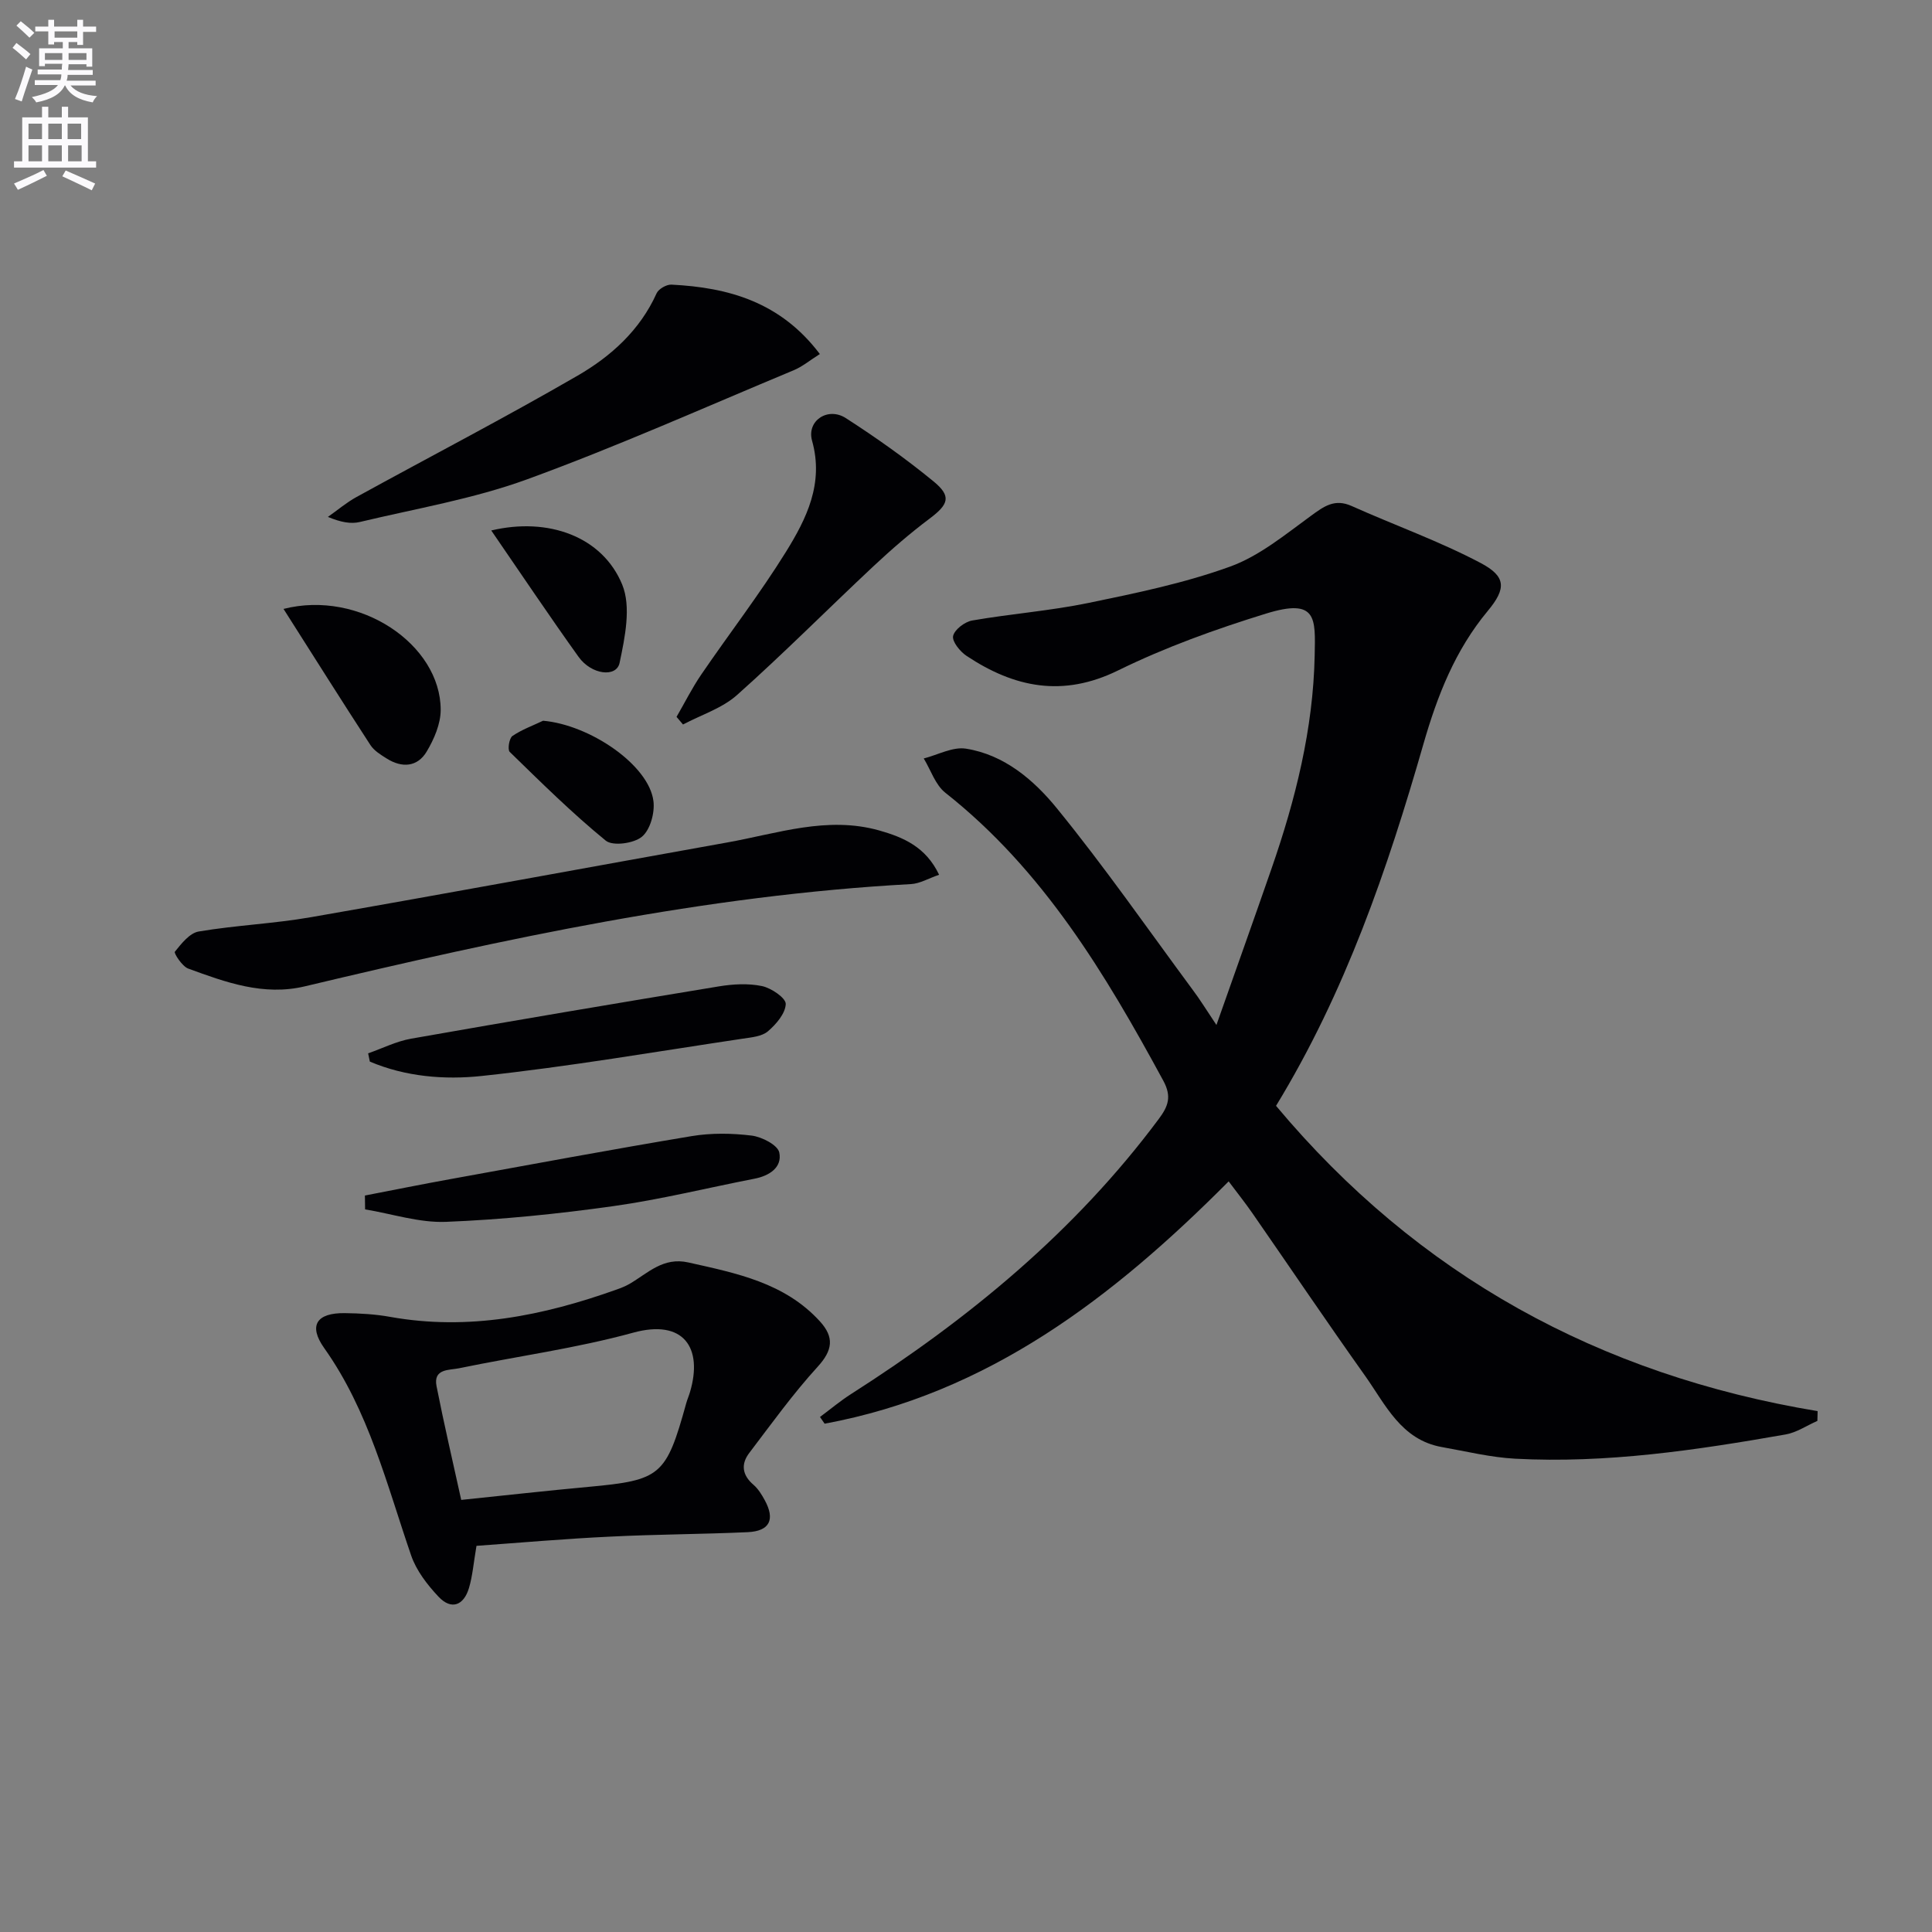
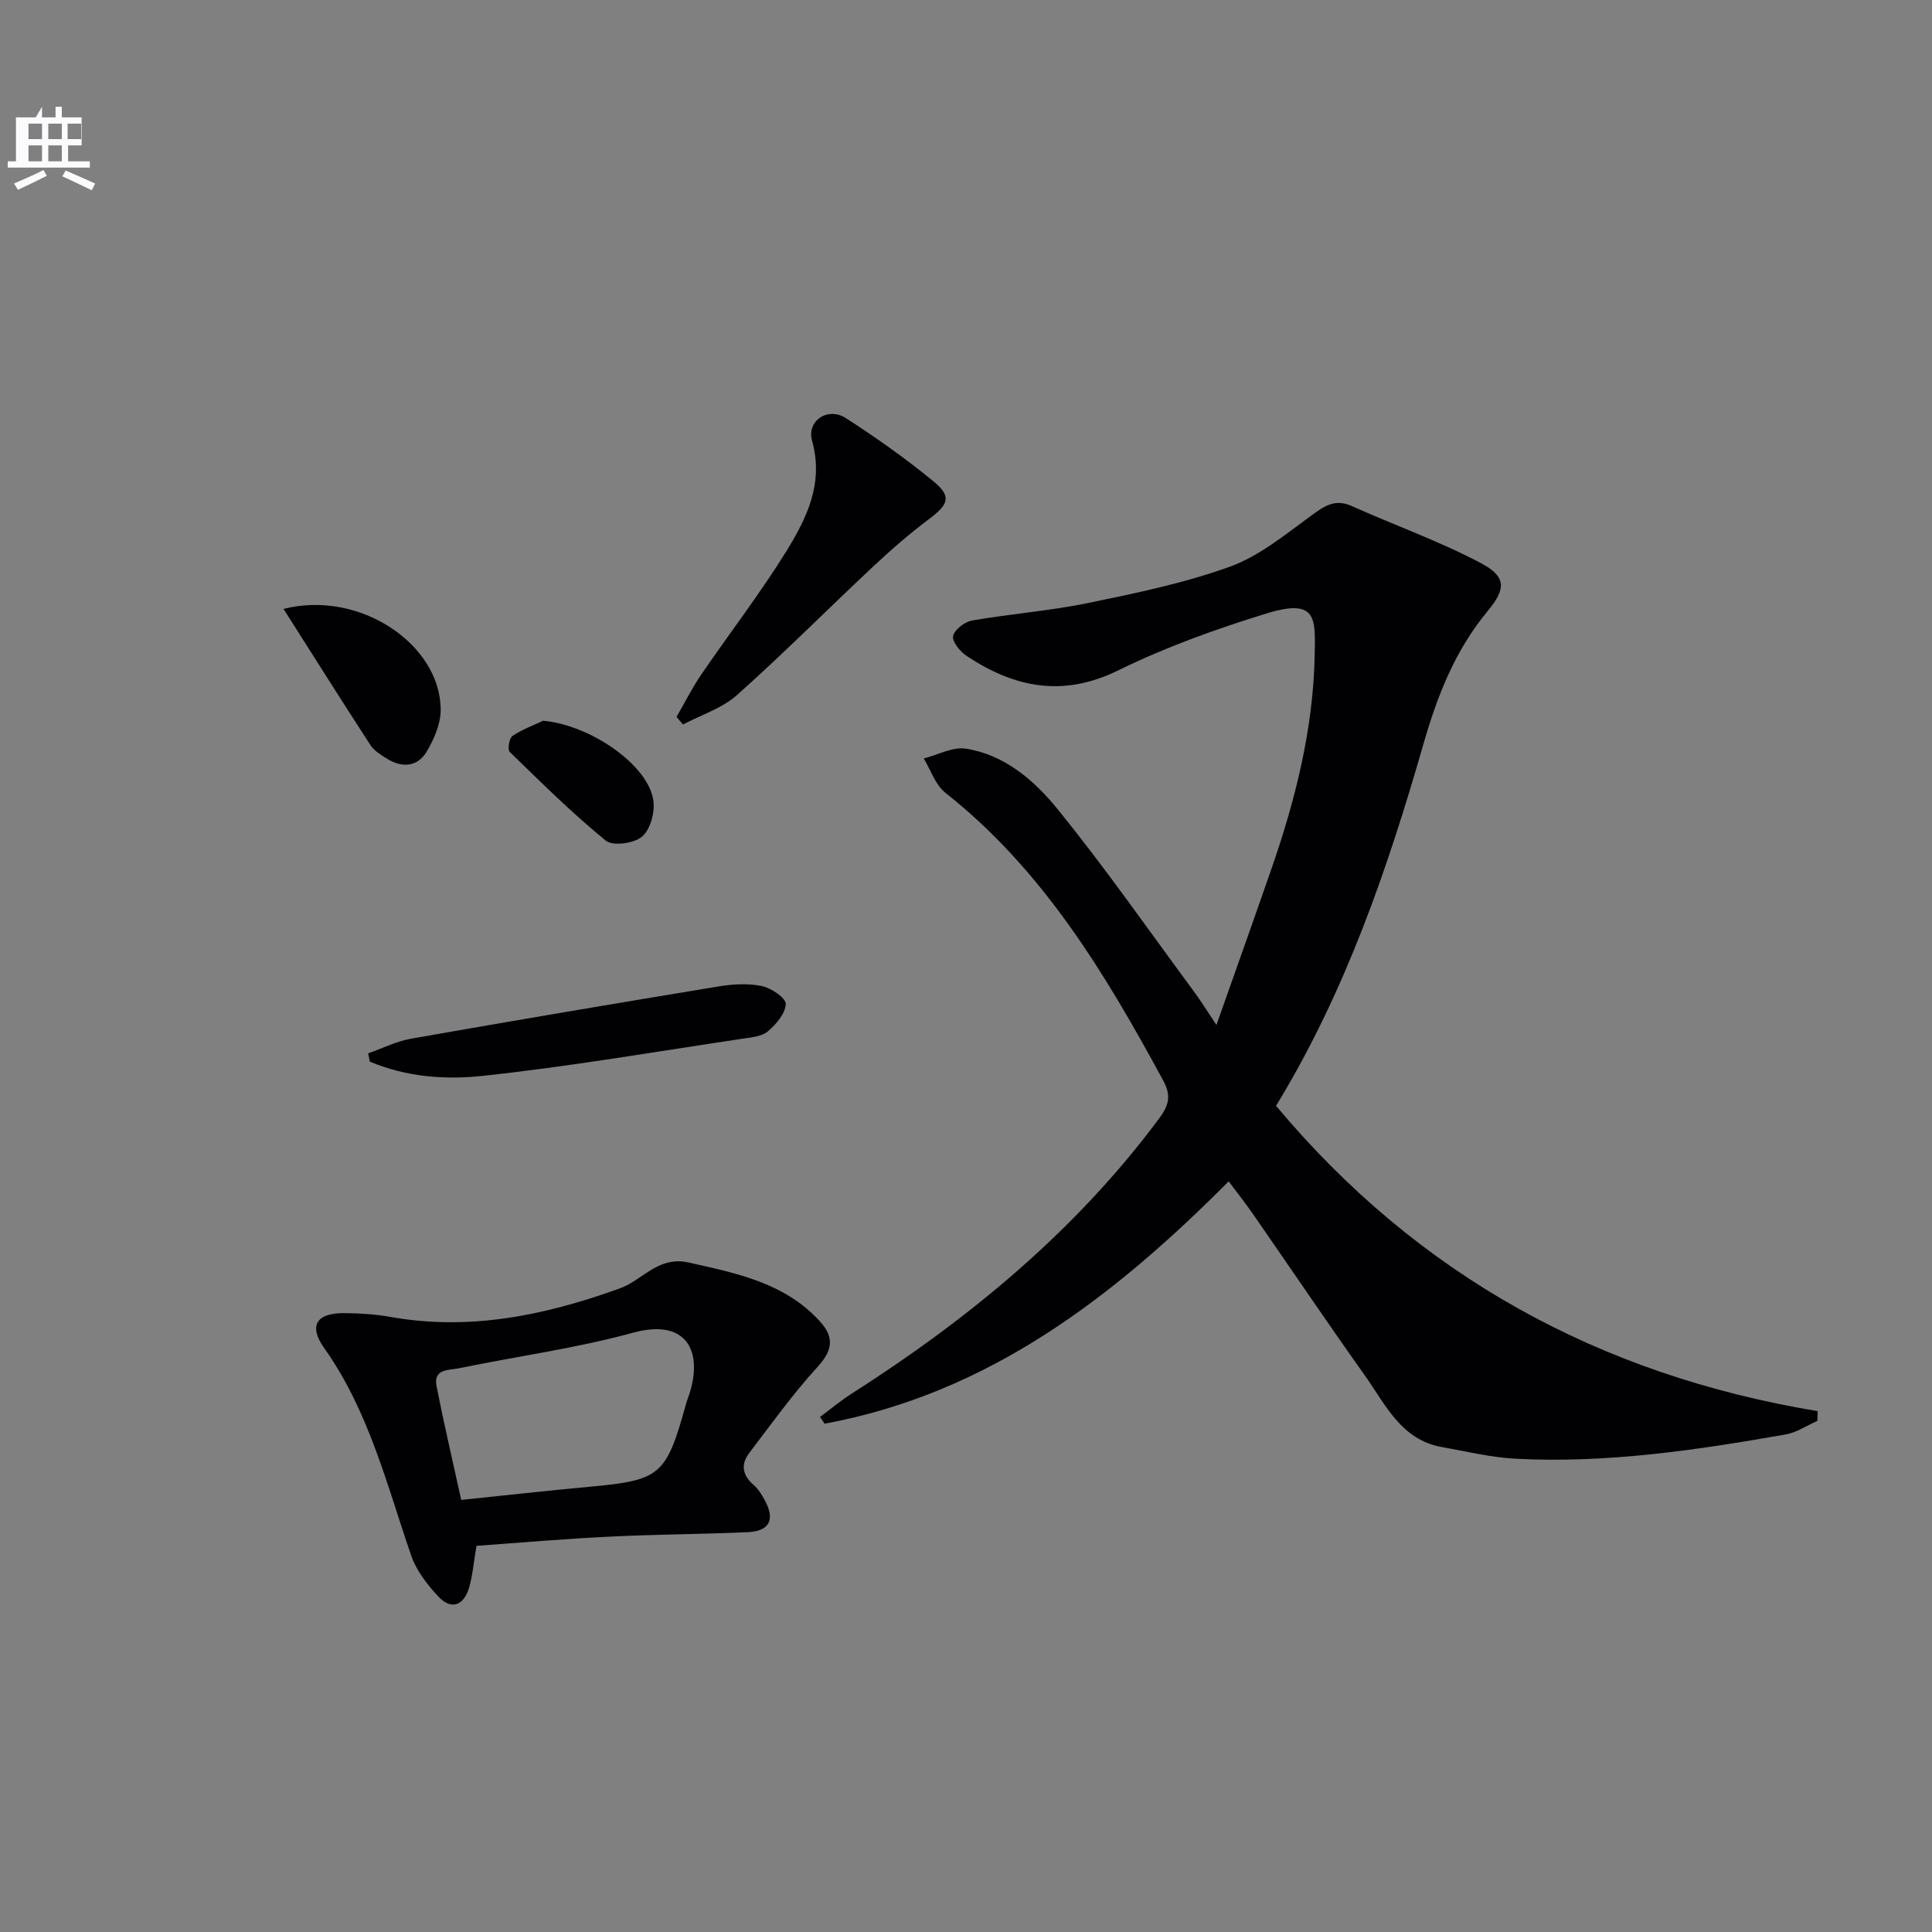
<svg xmlns="http://www.w3.org/2000/svg" enable-background="new 0 0 400 400" viewBox="0 0 400 400">
  <rect x="0" y="0" width="400" height="400" fill="#808080" stroke="none" />
-   <path d="m2.6 9.9.8-1c.9.7 1.9 1.4 2.9 2.3l-.9 1.1c-1.1-1-2-1.8-2.8-2.4zm.5 10.6c.9-2.1 1.6-4.3 2.3-6.7.4.2.8.4 1.3.6-.7 2.1-1.5 4.3-2.2 6.6zm.3-15.2.9-.9c1 .8 2 1.6 2.8 2.4l-1 1c-.9-.9-1.8-1.7-2.7-2.5zm12.6-1.2h1.2v1.4h2.7v1.1h-2.7v2.7h-1.2v-.6h-1.8v1.3h4.9v3.8h-1.2v-.5h-3.7c0 .4-.1.9-.1 1.2h5.1v1h-5.2c0 .5-.1.9-.2 1.2h6v1h-5.2c1.1 1.3 2.9 2 5.5 2.2-.4.4-.7.8-.9 1.3-2.9-.5-4.8-1.6-5.7-3.5h-.1c-.8 1.7-2.7 2.9-5.9 3.5-.2-.4-.6-.8-.9-1.1 2.8-.6 4.6-1.4 5.4-2.5h-4.8v-1h5.3c.1-.3.2-.7.2-1.2h-4.9v-1h5c0-.4 0-.8.1-1.2h-3.6v.5h-1.2v-3.7h4.9v-1.3h-1.8v.5h-1.2v-2.7h-2.7v-1h2.7v-1.4h1.2v1.4h4.8zm-6.7 8.3h3.6c0-.4 0-.9 0-1.4h-3.6zm1.9-4.6h4.8v-1.3h-4.7v1.3zm6.7 3.2h-3.7v1.4h3.7z" fill="#fbfafc" />
-   <path d="m8.7 22.1h1.3v2.2h2.8v-2.2h1.3v2.2h4.1v9.1h1.7v1.3h-17v-1.3h1.7v-9.1h4.1zm.3 13.1.7 1.2c-1.8.9-3.8 1.9-6 2.9-.2-.4-.5-.8-.8-1.3 2.3-1 4.4-1.9 6.1-2.8zm-3.1-6.4h2.8v-3.2h-2.8zm0 4.6h2.8v-3.3h-2.8zm4.1-4.6h2.8v-3.2h-2.8zm0 4.6h2.8v-3.3h-2.8zm3.6 1.9c2.1.9 4.1 1.8 6.1 2.7l-.7 1.4c-2.2-1.1-4.2-2-6.1-2.9zm3.2-9.7h-2.8v3.2h2.8zm-2.7 7.8h2.8v-3.3h-2.8z" fill="#fbfafc" />
+   <path d="m8.7 22.1v2.2h2.8v-2.2h1.3v2.2h4.1v9.1h1.7v1.3h-17v-1.3h1.7v-9.1h4.1zm.3 13.1.7 1.2c-1.8.9-3.8 1.9-6 2.9-.2-.4-.5-.8-.8-1.3 2.3-1 4.4-1.9 6.1-2.8zm-3.1-6.4h2.8v-3.2h-2.8zm0 4.6h2.8v-3.3h-2.8zm4.1-4.6h2.8v-3.2h-2.8zm0 4.6h2.8v-3.3h-2.8zm3.6 1.9c2.1.9 4.1 1.8 6.1 2.7l-.7 1.4c-2.2-1.1-4.2-2-6.1-2.9zm3.2-9.7h-2.8v3.2h2.8zm-2.7 7.8h2.8v-3.3h-2.8z" fill="#fbfafc" />
  <g fill="#010104">
    <path d="m251.85 212.21c4.06-11.52 7.77-21.89 11.38-32.3 4.98-14.33 8.66-28.99 8.96-44.22.15-7.69.54-11.93-10.08-8.65-10.43 3.22-20.83 6.96-30.61 11.76-11.48 5.64-21.51 3.55-31.39-3.01-1.34-.89-3.02-2.97-2.78-4.11.29-1.33 2.41-2.94 3.94-3.21 8-1.39 16.15-2 24.1-3.64 9.88-2.04 19.86-4.1 29.3-7.52 6.06-2.19 11.4-6.62 16.73-10.5 2.73-1.99 4.92-3.63 8.46-2.04 8.88 3.98 18.11 7.26 26.69 11.79 5.26 2.78 5.36 5.26 1.48 9.92-6.76 8.13-10.43 17.51-13.32 27.55-7.44 25.91-16.16 51.37-30.52 74.92 29.38 35.11 66.95 55.72 112.13 63.21-.02.67-.03 1.35-.05 2.02-2.19.96-4.29 2.41-6.58 2.81-18.51 3.25-37.1 6.02-55.97 5.02-5.09-.27-10.14-1.52-15.19-2.41-8.45-1.5-11.67-8.79-15.92-14.78-7.9-11.11-15.53-22.42-23.3-33.62-1.48-2.14-3.11-4.18-4.93-6.61-23.95 24.08-49.84 43.93-83.65 50.17-.32-.46-.64-.93-.96-1.39 2.15-1.6 4.22-3.34 6.48-4.78 24.31-15.52 46.3-33.6 63.66-56.92 1.97-2.64 2.71-4.64.95-7.9-12.03-22.18-24.89-43.66-45.15-59.65-2.06-1.63-3-4.69-4.46-7.09 2.92-.74 6-2.46 8.73-2.03 7.95 1.25 14.08 6.51 18.84 12.36 9.86 12.1 18.79 24.95 28.07 37.51 1.47 1.94 2.75 4.03 4.96 7.34z" />
    <path d="m98.65 320.05c-.61 3.57-.81 6.24-1.56 8.75-1.08 3.59-3.64 4.6-6.29 1.79-2.33-2.47-4.6-5.41-5.68-8.56-5.06-14.71-8.77-29.92-18-42.93-3.32-4.68-1.57-7.31 4.28-7.23 3.14.04 6.32.22 9.41.78 16.21 2.9 31.65-.24 46.84-5.66.93-.33 1.88-.7 2.73-1.2 3.77-2.21 6.93-5.59 12.15-4.41 9.94 2.23 19.91 4.18 27.22 12.19 3 3.29 2.67 5.97-.46 9.4-5.11 5.6-9.57 11.81-14.17 17.86-1.75 2.3-1.47 4.56.86 6.56.98.84 1.72 2.04 2.35 3.2 2.2 4.02 1.03 6.42-3.54 6.63-9.46.43-18.95.44-28.41.92-9.27.43-18.51 1.25-27.73 1.91zm-3.16-9.51c9.19-.95 17.76-1.91 26.35-2.7 14.97-1.38 16.07-2.27 20.23-17.29.22-.8.56-1.56.79-2.35 2.71-9.16-1.31-15.16-11.78-12.28-11.81 3.24-24.05 4.88-36.07 7.37-1.99.41-5.35.04-4.63 3.7 1.53 7.77 3.34 15.49 5.11 23.55z" />
-     <path d="m194.43 181.11c-2.21.76-3.99 1.83-5.81 1.93-42.64 2.32-84.14 11.32-125.5 21.17-8.57 2.04-16.39-.84-24.16-3.68-1.25-.46-2.99-3.19-2.76-3.48 1.35-1.68 3.06-3.87 4.93-4.19 7.69-1.3 15.54-1.62 23.22-2.96 28.77-5.02 57.49-10.33 86.24-15.48 10.39-1.86 20.66-5.51 31.42-2.49 4.97 1.41 9.66 3.37 12.42 9.18z" />
-     <path d="m169.74 73.3c-2.11 1.33-3.64 2.62-5.4 3.35-18.36 7.65-36.54 15.78-55.21 22.59-11.14 4.06-23.03 6.06-34.62 8.83-1.88.45-3.95.06-6.62-1.05 1.97-1.38 3.82-2.97 5.92-4.12 15.26-8.39 30.73-16.41 45.8-25.14 6.89-3.99 12.89-9.39 16.33-17.03.41-.91 2.05-1.85 3.07-1.8 11.8.59 22.58 3.58 30.73 14.37z" />
    <path d="m140.07 148.42c1.7-2.93 3.22-5.99 5.13-8.78 5.8-8.49 12.11-16.66 17.52-25.38 4.26-6.88 7.89-14.16 5.41-23.01-1.16-4.15 3.28-7.08 7-4.68 6.27 4.04 12.39 8.37 18.15 13.1 3.77 3.09 3.11 4.75-.81 7.7-4.07 3.05-7.94 6.41-11.65 9.88-9.44 8.84-18.57 18.04-28.22 26.64-3.09 2.76-7.43 4.11-11.19 6.11-.45-.53-.9-1.05-1.34-1.58z" />
    <path d="m76.22 218.08c2.96-1.03 5.83-2.49 8.88-3.03 21.23-3.74 42.48-7.33 63.74-10.83 2.92-.48 6.08-.66 8.93-.06 1.92.4 4.95 2.47 4.91 3.71-.07 1.96-1.99 4.2-3.69 5.65-1.25 1.07-3.39 1.25-5.18 1.52-18.02 2.69-36 5.8-54.1 7.73-7.66.82-15.76.16-23.14-2.98-.12-.58-.23-1.15-.35-1.71z" />
-     <path d="m75.55 247.52c5.92-1.14 11.83-2.34 17.77-3.41 16.62-3.02 33.22-6.11 49.88-8.89 4.05-.67 8.33-.61 12.41-.11 2.12.26 5.41 1.95 5.73 3.5.64 3.07-2.03 4.83-5.14 5.43-9.75 1.9-19.42 4.3-29.24 5.68-11.47 1.61-23.05 2.79-34.62 3.25-5.54.22-11.16-1.66-16.75-2.58-.01-.96-.03-1.91-.04-2.87z" />
    <path d="m58.7 126.07c15.76-4.02 32.53 7.36 32.54 20.9 0 2.9-1.37 6.08-2.91 8.65-1.91 3.19-5.1 3.41-8.24 1.44-1.25-.78-2.64-1.63-3.41-2.82-5.93-9.12-11.73-18.34-17.98-28.17z" />
-     <path d="m101.71 109.83c11.81-2.81 23.02 1.26 27.11 11.2 1.89 4.6.57 10.93-.54 16.21-.65 3.08-5.83 2.48-8.49-1.24-6.06-8.46-11.85-17.11-18.08-26.17z" />
    <path d="m112.44 149.22c9.72.85 21.94 9.19 22.85 16.66.3 2.41-.67 5.93-2.38 7.35-1.68 1.4-6.05 2-7.5.81-6.98-5.7-13.41-12.07-19.88-18.37-.48-.47-.11-2.82.56-3.29 1.93-1.32 4.21-2.14 6.35-3.16z" />
  </g>
</svg>